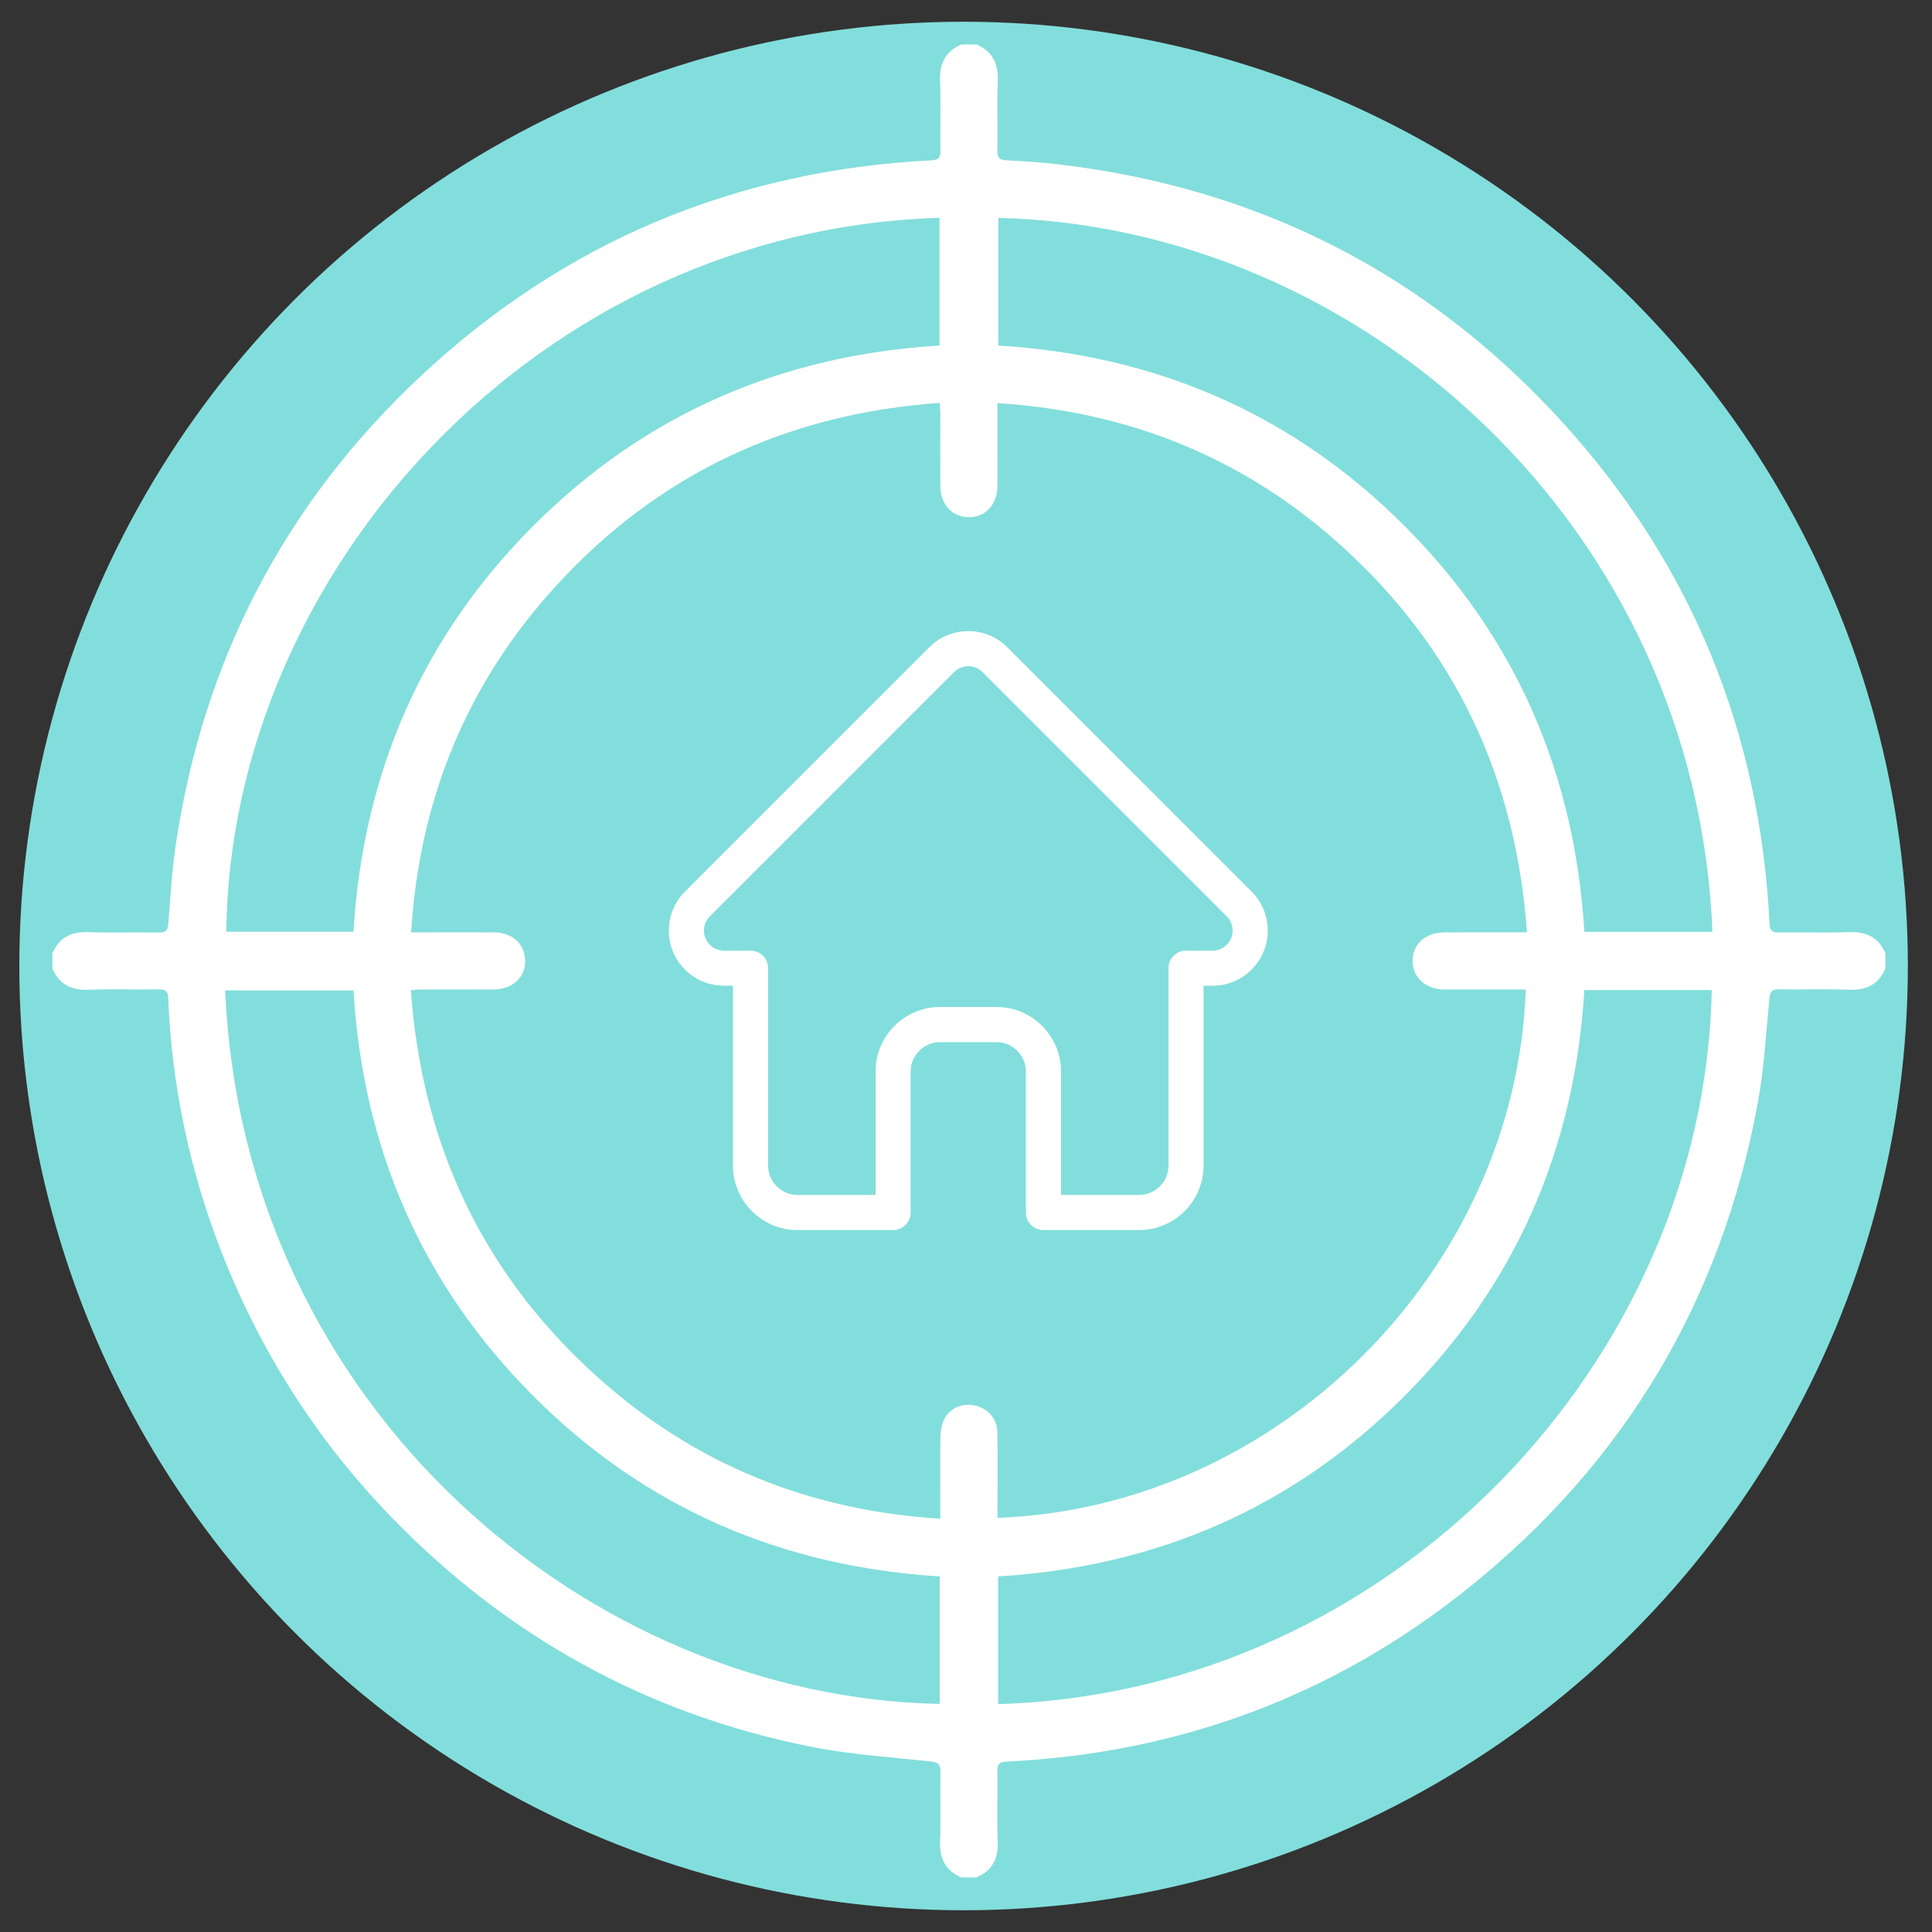
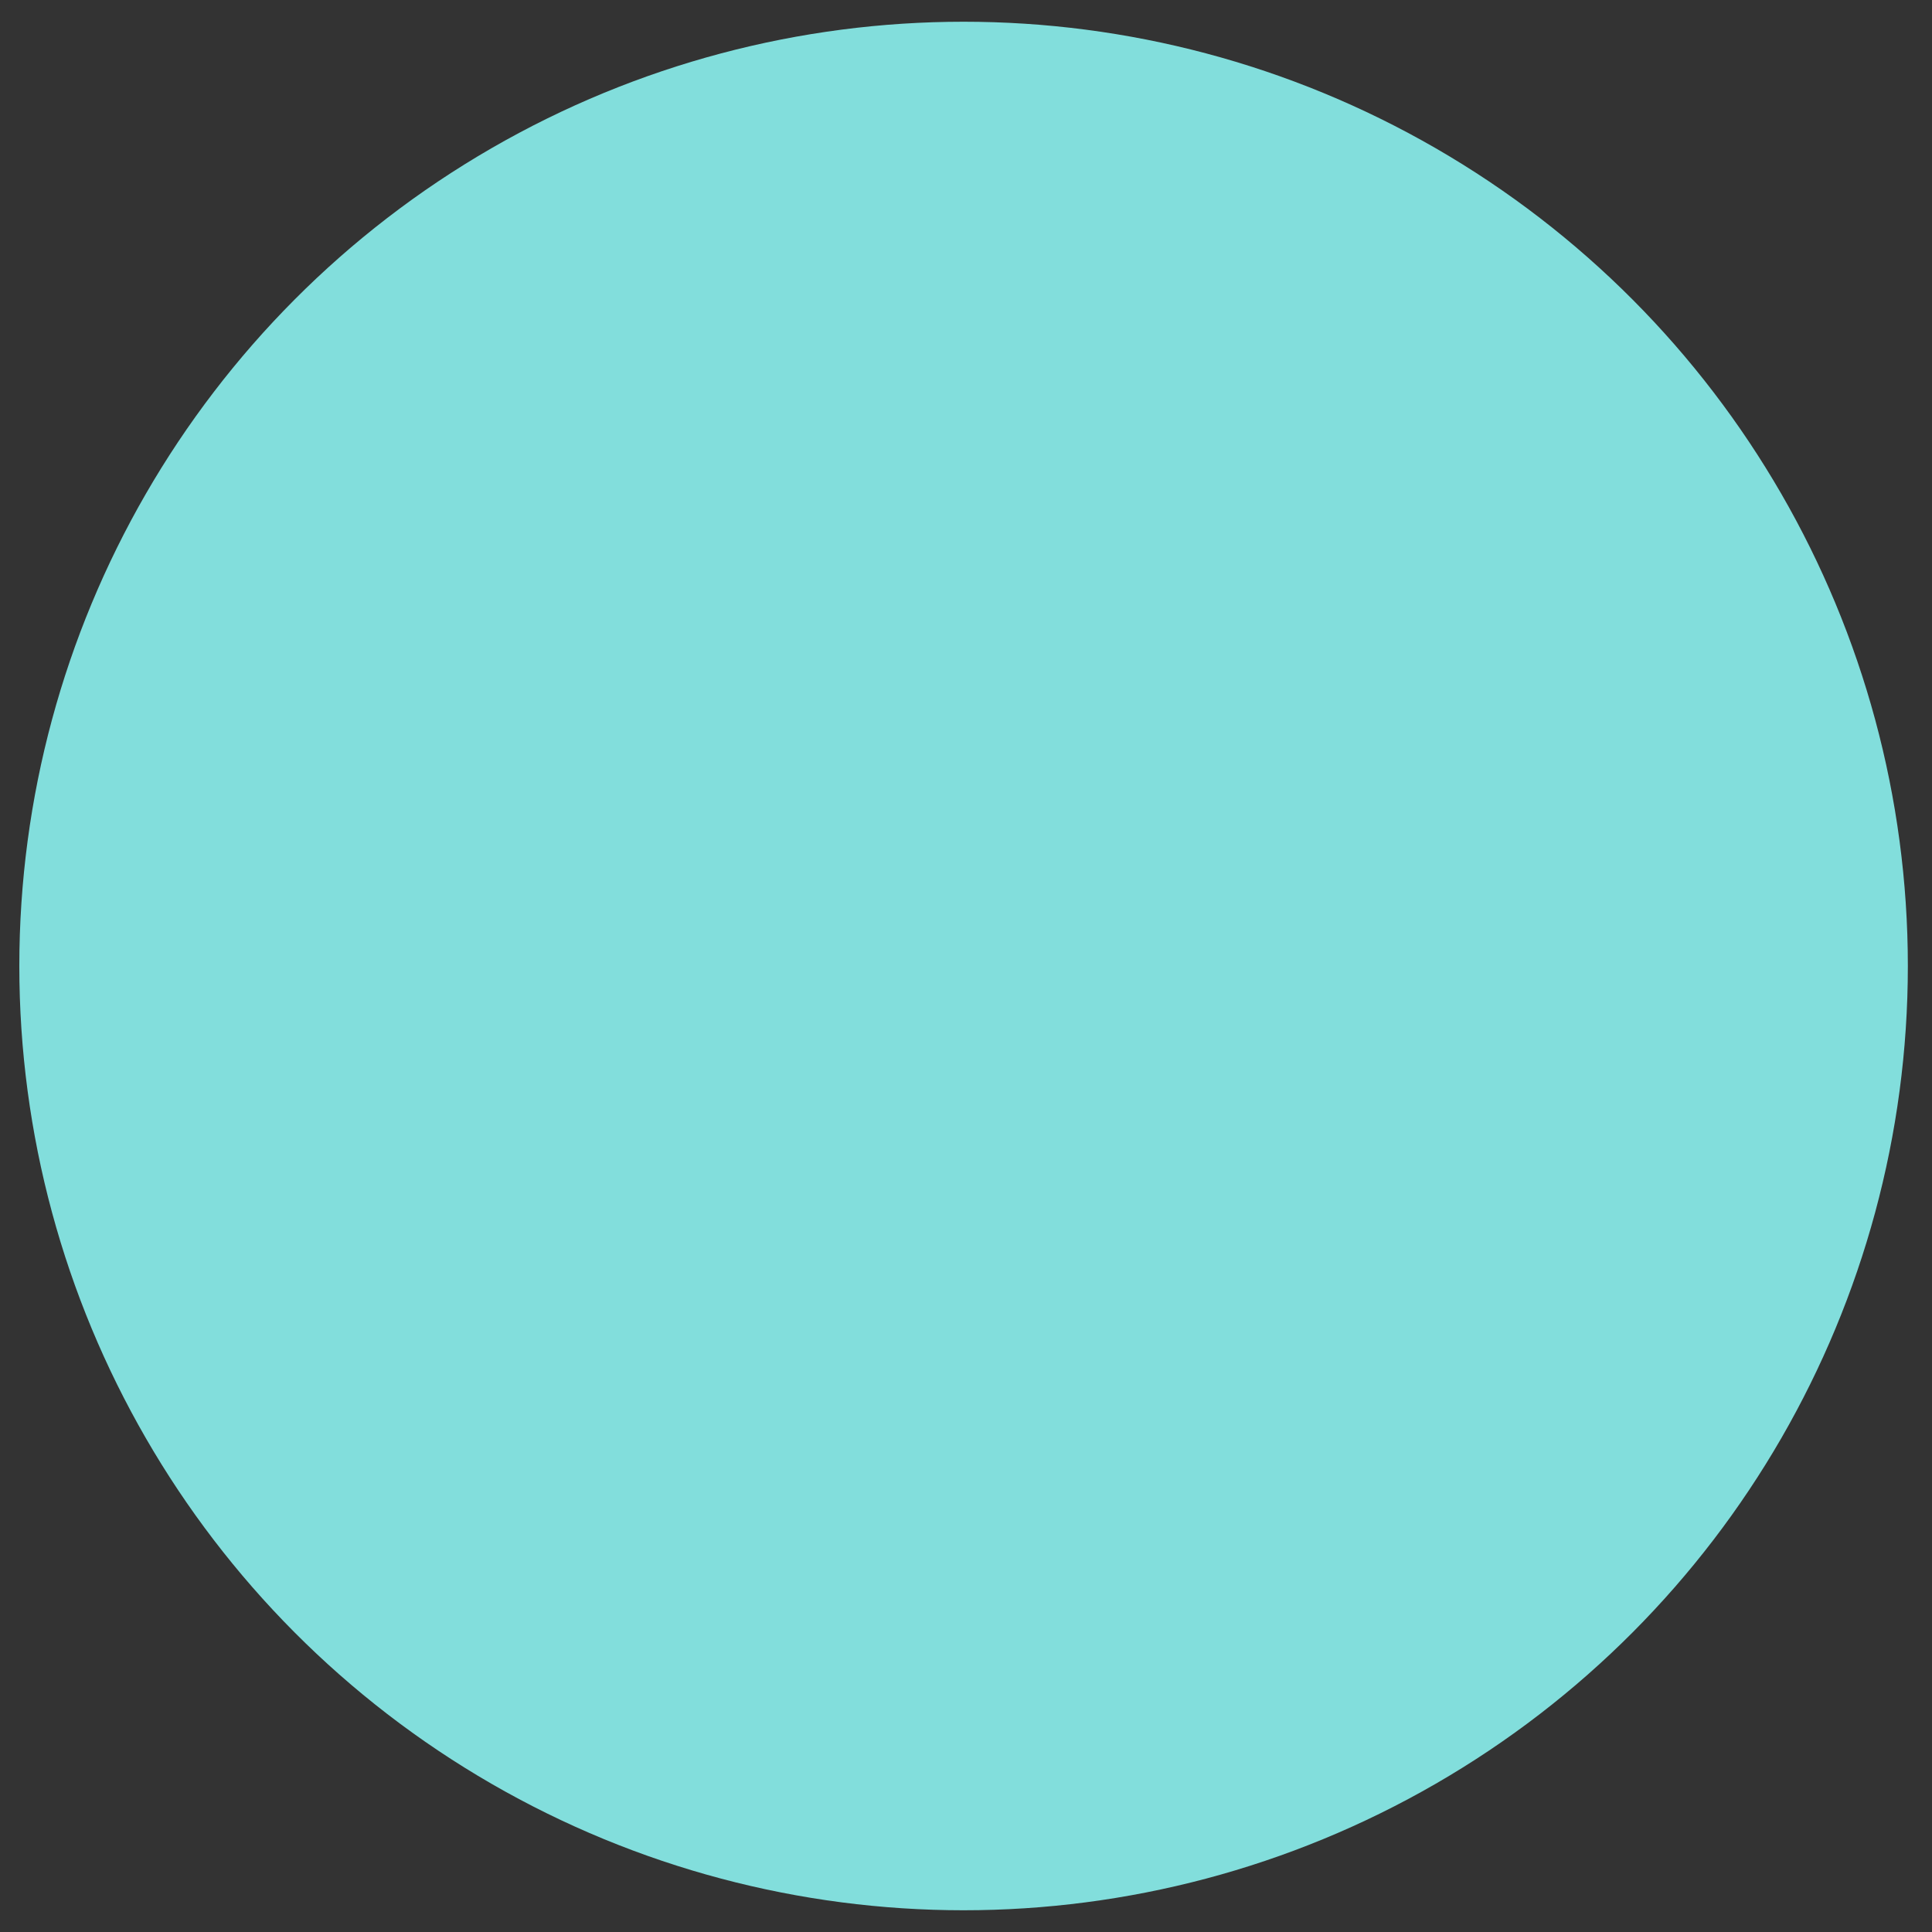
<svg xmlns="http://www.w3.org/2000/svg" version="1.1" id="Calque_1" x="0px" y="0px" width="100px" height="100px" viewBox="0 0 100 100" enable-background="new 0 0 100 100" xml:space="preserve">
  <rect x="0" y="0" width="100" height="100" fill="#333333" stroke="none" />
  <circle fill="#82DEDC" cx="49.875" cy="50" r="48.875" />
  <g>
</g>
  <g>
-     <path fill-rule="evenodd" clip-rule="evenodd" fill="#FFFFFF" d="M97.588,49.351c0,0.259,0,0.517,0,0.774   c-0.356,0.835-0.99,1.141-1.888,1.105c-1.208-0.047-2.418,0.001-3.628-0.022c-0.364-0.006-0.451,0.124-0.486,0.466   c-0.177,1.797-0.273,3.609-0.598,5.379c-1.871,10.236-6.885,18.65-14.994,25.148c-6.968,5.586-14.976,8.551-23.906,8.979   c-0.347,0.018-0.471,0.119-0.463,0.482c0.02,1.225-0.027,2.451,0.016,3.676c0.032,0.887-0.293,1.492-1.103,1.838   c-0.259,0-0.517,0-0.775,0c-0.839-0.354-1.138-0.99-1.105-1.885c0.046-1.191-0.003-2.387,0.02-3.578   c0.008-0.396-0.118-0.5-0.513-0.543c-2.066-0.221-4.152-0.354-6.184-0.758c-8.521-1.699-15.79-5.729-21.818-11.986   c-3.831-3.975-6.728-8.555-8.726-13.695c-1.631-4.199-2.548-8.551-2.729-13.054c-0.014-0.345-0.114-0.475-0.482-0.467   c-1.209,0.023-2.421-0.026-3.629,0.019c-0.896,0.035-1.531-0.266-1.885-1.104c0-0.258,0-0.516,0-0.774   c0.352-0.84,0.988-1.138,1.886-1.104c1.208,0.048,2.418,0,3.628,0.02c0.361,0.005,0.459-0.12,0.487-0.466   c0.11-1.381,0.188-2.77,0.394-4.139c1.429-9.489,5.621-17.573,12.608-24.135c7.433-6.981,16.299-10.707,26.494-11.229   c0.352-0.018,0.474-0.124,0.469-0.483c-0.021-1.21,0.026-2.42-0.02-3.628c-0.032-0.894,0.266-1.532,1.105-1.886   c0.258,0,0.516,0,0.775,0c0.834,0.355,1.14,0.988,1.107,1.885c-0.046,1.208,0.002,2.419-0.02,3.628   c-0.006,0.362,0.116,0.469,0.467,0.485c0.852,0.04,1.705,0.094,2.553,0.191c10.432,1.198,19.23,5.653,26.274,13.418   c6.645,7.324,10.175,15.999,10.672,25.889c0.018,0.345,0.114,0.476,0.479,0.469c1.21-0.021,2.422,0.026,3.629-0.019   C96.594,48.213,97.236,48.507,97.588,49.351z M78.974,51.217c-0.207,0-0.382,0-0.555,0c-1.209,0-2.42,0-3.631,0   c-0.986,0-1.671-0.606-1.671-1.478c0.002-0.884,0.661-1.475,1.671-1.48c1.228-0.006,2.453-0.002,3.678-0.002   c0.169,0,0.338,0,0.571,0c-0.578-8.034-3.739-14.731-9.668-20.062c-5.019-4.512-10.947-6.896-17.738-7.33c0,0.254,0,0.428,0,0.602   c0,1.227,0.002,2.453-0.004,3.678c-0.004,0.964-0.611,1.625-1.477,1.624c-0.869-0.001-1.473-0.657-1.479-1.622   c-0.006-1.242,0-2.484-0.001-3.726c0-0.17-0.015-0.34-0.025-0.569c-7.919,0.563-14.565,3.668-19.876,9.485   c-4.61,5.047-7.057,11.038-7.491,17.921c0.271,0,0.461,0,0.651,0c1.21,0,2.42-0.004,3.63,0c0.963,0.006,1.61,0.6,1.623,1.478   c0.012,0.853-0.663,1.475-1.622,1.477c-1.242,0.006-2.485,0.002-3.727,0.004c-0.169,0-0.34,0.016-0.569,0.025   c0.579,8.045,3.762,14.766,9.737,20.1c5.006,4.469,10.909,6.842,17.668,7.268c0-0.238,0-0.396,0-0.553   c0-1.242-0.013-2.486,0.008-3.725c0.006-0.297,0.069-0.619,0.201-0.881c0.301-0.588,0.961-0.848,1.603-0.697   c0.688,0.162,1.135,0.691,1.145,1.428c0.018,1.289,0.005,2.58,0.005,3.871c0,0.168,0,0.338,0,0.51   C66.19,78.039,78.461,65.732,78.974,51.217z M51.662,88.205c20.371-0.6,36.556-17.764,36.939-36.961c-2.186,0-4.373,0-6.595,0   c-0.494,8.176-3.536,15.236-9.313,21.018c-5.786,5.793-12.858,8.84-21.031,9.332C51.662,83.83,51.662,86.018,51.662,88.205z    M88.635,48.232c-0.824-20.971-18.148-36.513-36.963-36.953c0,2.196,0,4.392,0,6.605c8.191,0.504,15.245,3.551,21.023,9.335   c5.777,5.782,8.813,12.842,9.312,21.013C84.231,48.232,86.42,48.232,88.635,48.232z M48.643,81.596   c-8.216-0.512-15.271-3.557-21.047-9.346c-5.772-5.785-8.81-12.844-9.3-20.984c-2.249,0-4.445,0-6.642,0   c0.958,21.68,18.9,36.594,36.989,36.928C48.643,86.006,48.643,83.818,48.643,81.596z M18.295,48.228   c0.496-8.184,3.54-15.241,9.319-21.021c5.78-5.779,12.836-8.827,21.015-9.322c0-2.219,0-4.415,0-6.612   c-20.761,0.635-36.695,18.29-36.919,36.955C13.897,48.228,16.083,48.228,18.295,48.228z" />
-   </g>
+     </g>
  <g>
</g>
  <g>
-     <path fill="#FFFFFF" d="M64.785,46.15c-0.001-0.001-0.002-0.002-0.003-0.003L52.137,33.503c-0.539-0.54-1.256-0.836-2.019-0.836   c-0.762,0-1.479,0.296-2.018,0.836l-12.64,12.639c-0.004,0.004-0.009,0.009-0.013,0.013c-1.106,1.113-1.104,2.92,0.006,4.03   c0.507,0.508,1.177,0.801,1.894,0.832c0.029,0.003,0.059,0.005,0.088,0.005h0.504v9.306c0,1.842,1.499,3.34,3.341,3.34h4.947   c0.501,0,0.908-0.407,0.908-0.908v-7.296c0-0.841,0.684-1.524,1.523-1.524h2.919c0.84,0,1.523,0.684,1.523,1.524v7.296   c0,0.501,0.406,0.908,0.908,0.908h4.947c1.842,0,3.341-1.498,3.341-3.34v-9.306h0.467c0.763,0,1.479-0.297,2.019-0.837   C65.895,49.072,65.896,47.263,64.785,46.15z M63.499,48.9c-0.196,0.196-0.457,0.305-0.734,0.305H61.39   c-0.502,0-0.908,0.406-0.908,0.908v10.214c0,0.84-0.684,1.523-1.524,1.523h-4.039v-6.388c0-1.842-1.498-3.341-3.34-3.341h-2.919   c-1.842,0-3.34,1.499-3.34,3.341v6.388H41.28c-0.841,0-1.524-0.684-1.524-1.523V50.113c0-0.502-0.406-0.908-0.908-0.908h-1.352   c-0.015-0.001-0.028-0.002-0.043-0.002c-0.271-0.005-0.524-0.112-0.715-0.303c-0.404-0.404-0.404-1.063,0-1.468   c0.001,0,0.001,0,0.001,0l0.001-0.001l12.645-12.645c0.196-0.196,0.457-0.304,0.733-0.304c0.277,0,0.538,0.107,0.734,0.304   l12.642,12.642c0.002,0.002,0.005,0.004,0.006,0.006C63.902,47.84,63.902,48.497,63.499,48.9z" />
-   </g>
+     </g>
</svg>